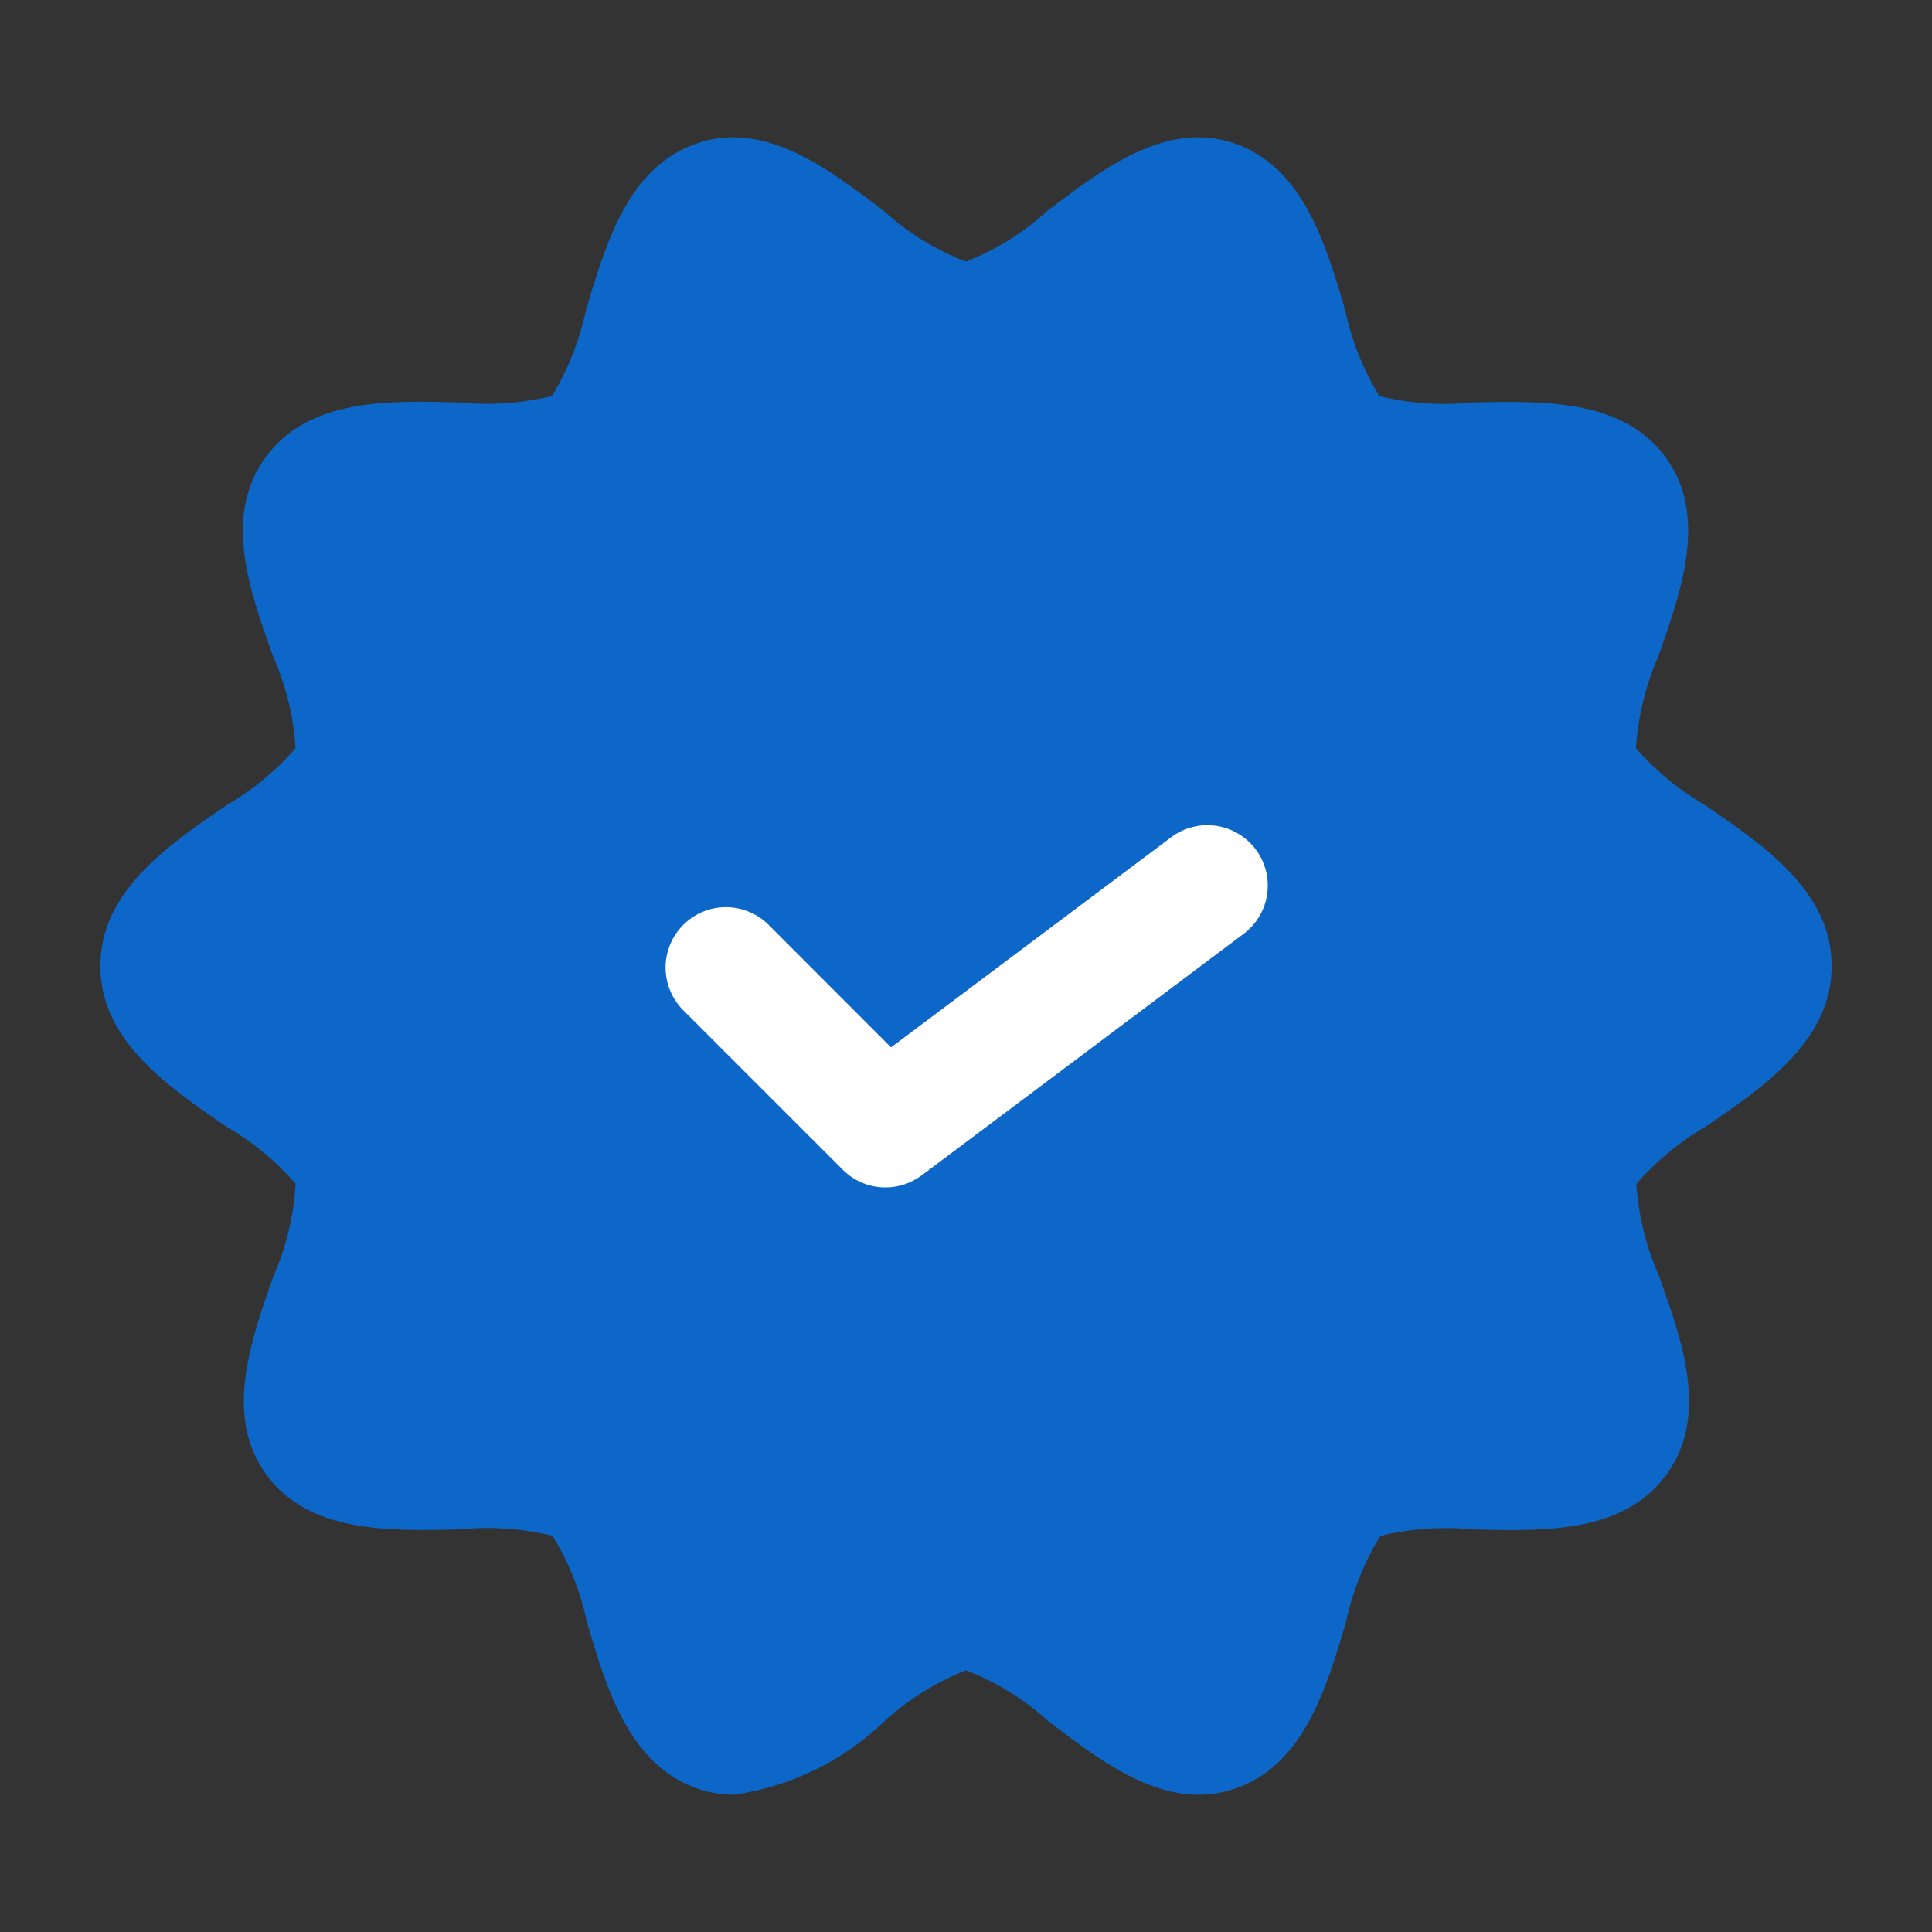
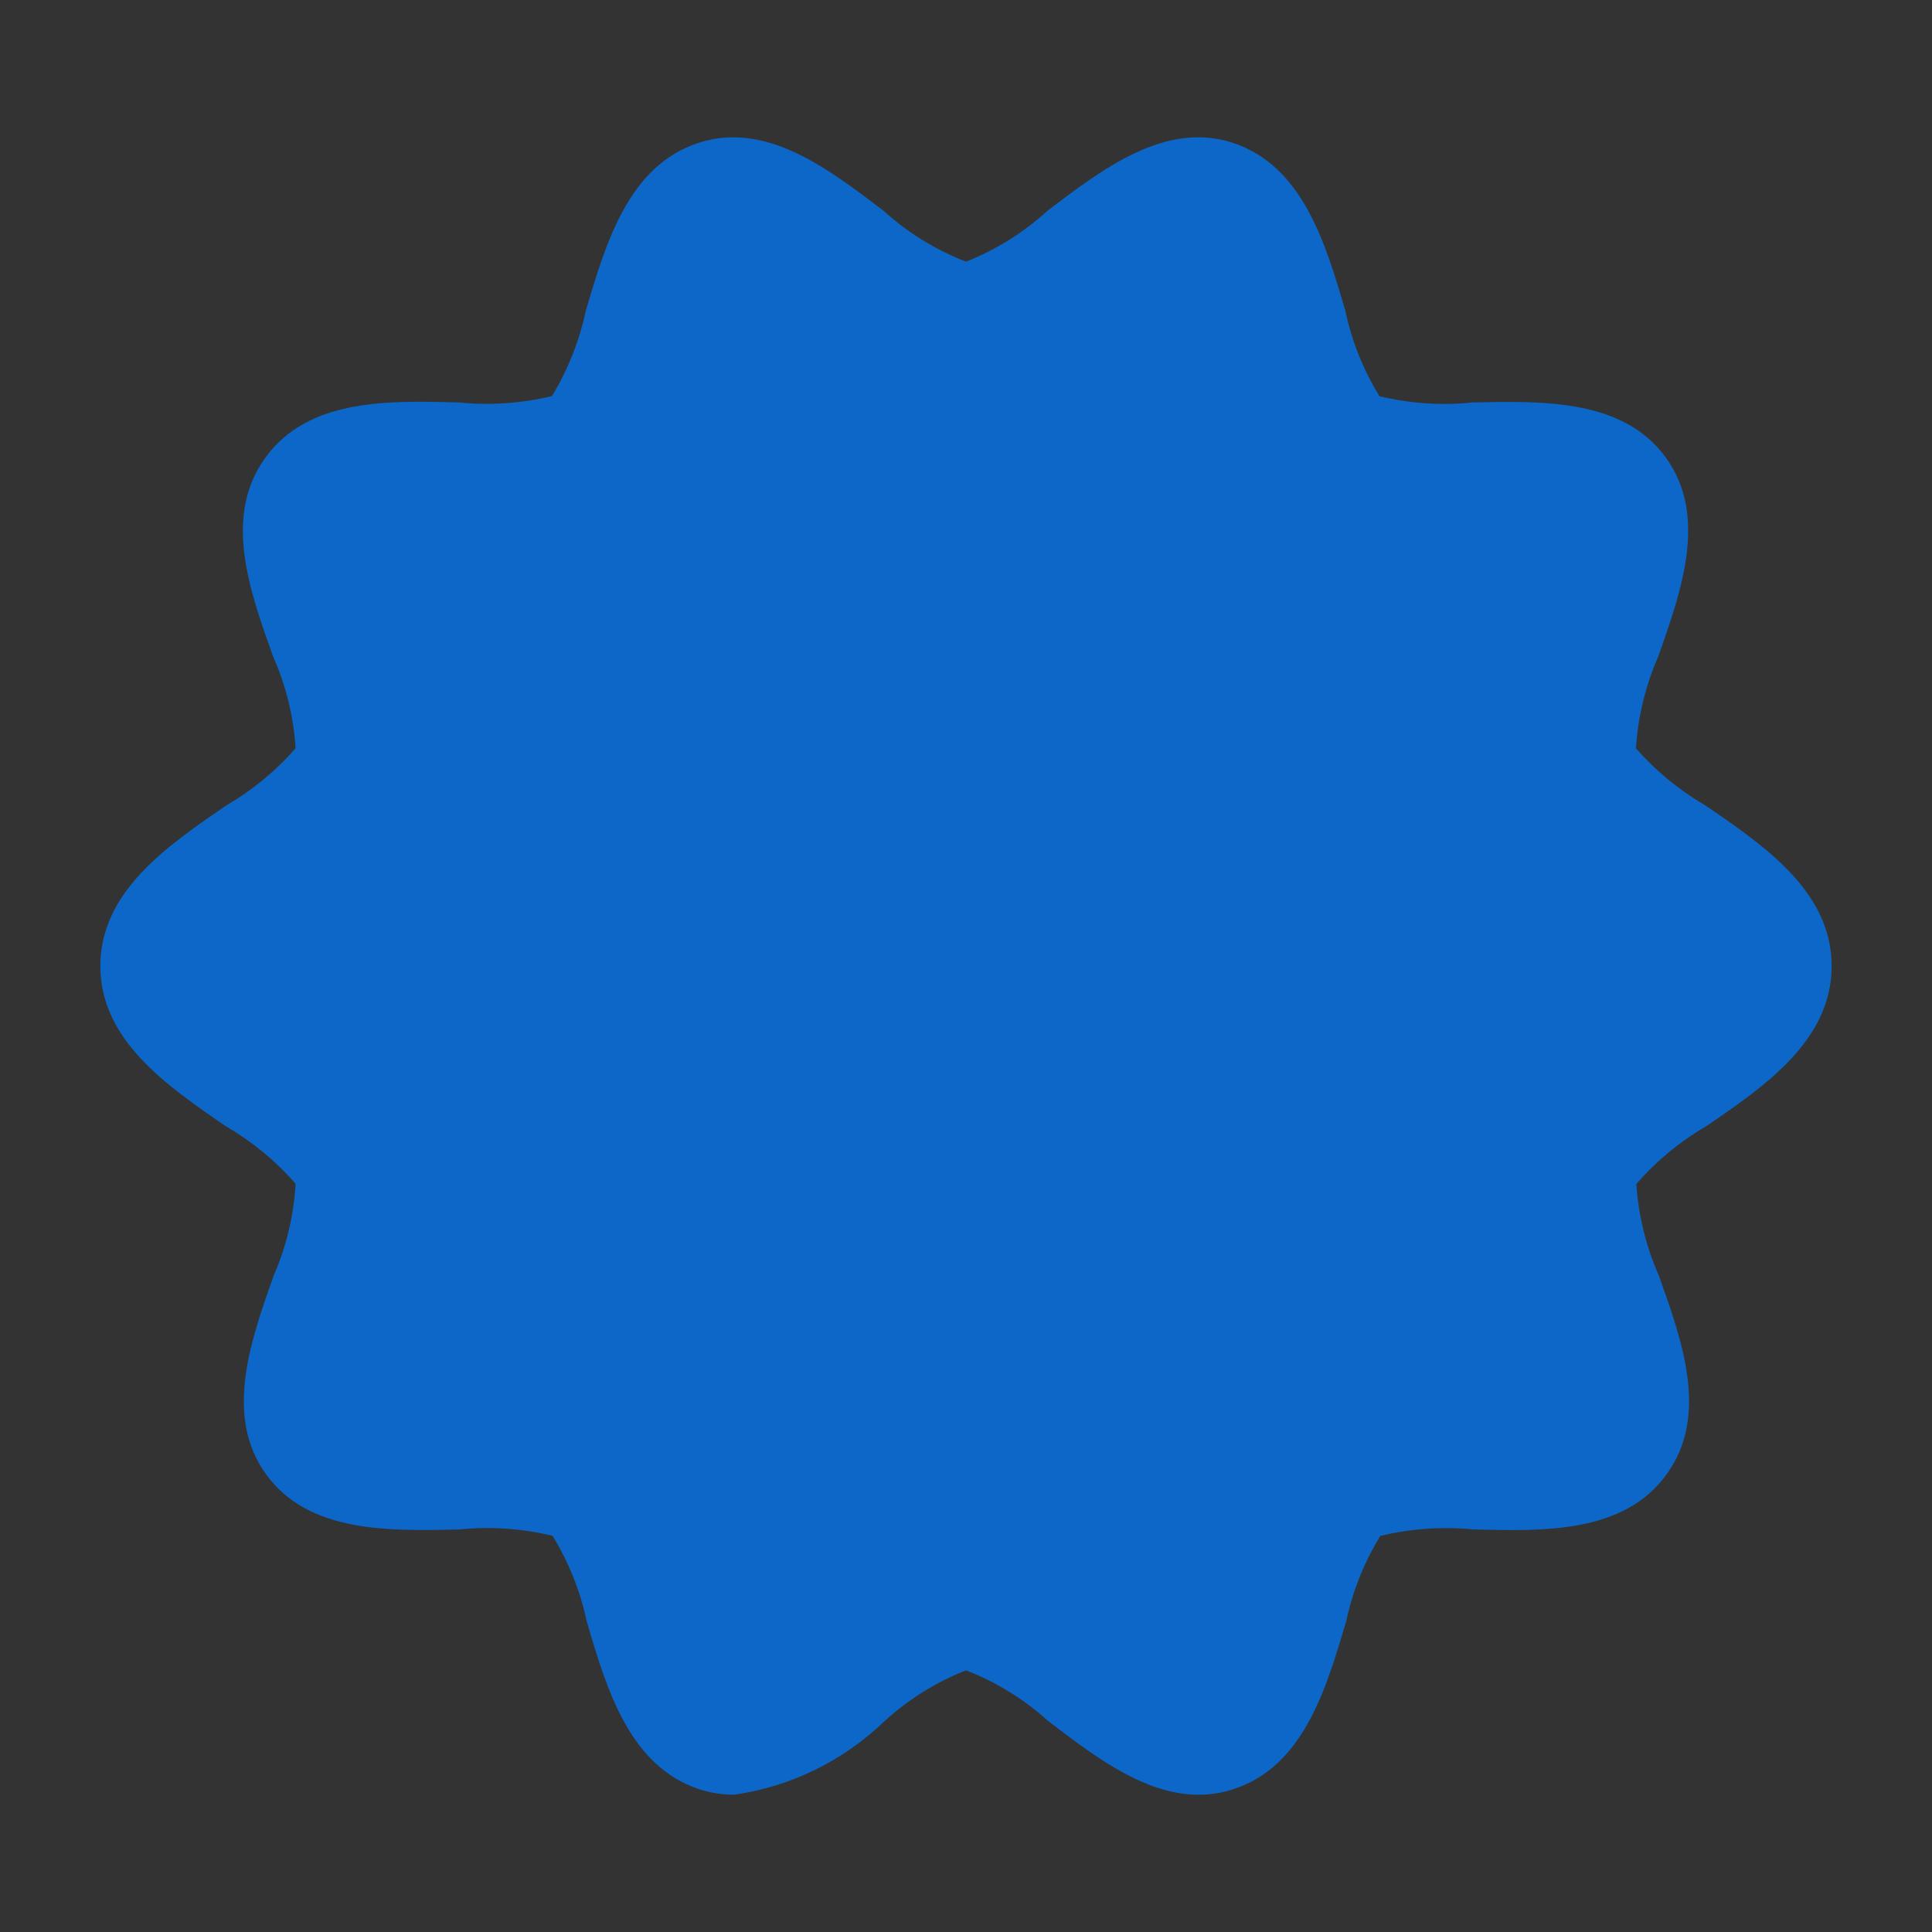
<svg xmlns="http://www.w3.org/2000/svg" width="16" height="16" viewBox="0 0 16 16" fill="none">
  <rect x="0" y="0" width="16" height="16" fill="#333333" stroke="none" />
  <path d="M14.124 6.671C13.908 6.545 13.713 6.385 13.548 6.197C13.565 5.934 13.628 5.677 13.733 5.436C13.927 4.888 14.146 4.269 13.794 3.787C13.442 3.304 12.778 3.32 12.194 3.333C11.937 3.36 11.676 3.342 11.424 3.281C11.29 3.063 11.194 2.823 11.141 2.572C10.976 2.009 10.787 1.373 10.208 1.182C9.649 1.002 9.132 1.398 8.674 1.746C8.477 1.926 8.248 2.069 8 2.167C7.748 2.069 7.517 1.927 7.318 1.746C6.862 1.4 6.346 1 5.785 1.183C5.207 1.371 5.018 2.009 4.852 2.572C4.798 2.822 4.704 3.061 4.571 3.28C4.319 3.341 4.058 3.359 3.8 3.333C3.214 3.317 2.555 3.3 2.2 3.787C1.844 4.273 2.066 4.888 2.261 5.435C2.368 5.676 2.431 5.933 2.448 6.196C2.284 6.385 2.089 6.545 1.873 6.671C1.385 7.005 0.831 7.384 0.831 8C0.831 8.616 1.385 8.994 1.873 9.329C2.089 9.454 2.284 9.615 2.448 9.803C2.433 10.066 2.372 10.323 2.266 10.565C2.073 11.111 1.854 11.731 2.206 12.213C2.557 12.695 3.22 12.68 3.806 12.666C4.064 12.64 4.324 12.658 4.576 12.719C4.71 12.937 4.806 13.177 4.859 13.427C5.024 13.991 5.213 14.627 5.792 14.818C5.885 14.848 5.982 14.863 6.08 14.863C6.549 14.796 6.984 14.583 7.325 14.254C7.522 14.074 7.751 13.931 8 13.833C8.251 13.93 8.482 14.073 8.682 14.254C9.138 14.602 9.656 15.001 10.215 14.817C10.793 14.629 10.982 13.991 11.148 13.428C11.202 13.178 11.297 12.938 11.431 12.72C11.682 12.659 11.942 12.641 12.2 12.666C12.785 12.681 13.444 12.7 13.8 12.213C14.155 11.726 13.933 11.111 13.738 10.564C13.632 10.324 13.569 10.067 13.551 9.805C13.716 9.616 13.91 9.455 14.127 9.329C14.615 8.996 15.169 8.616 15.169 8C15.169 7.384 14.613 7.005 14.124 6.671Z" fill="#0C67C8" />
-   <path d="M7.333 9.834C7.267 9.834 7.202 9.821 7.141 9.796C7.081 9.771 7.026 9.734 6.979 9.687L5.646 8.354C5.558 8.259 5.51 8.134 5.512 8.004C5.514 7.875 5.567 7.751 5.658 7.66C5.75 7.568 5.873 7.515 6.003 7.513C6.132 7.511 6.258 7.559 6.353 7.647L7.379 8.674L9.699 6.934C9.805 6.854 9.939 6.82 10.07 6.839C10.201 6.858 10.32 6.928 10.399 7.034C10.479 7.14 10.513 7.273 10.494 7.405C10.476 7.536 10.405 7.654 10.299 7.734L7.633 9.734C7.546 9.799 7.441 9.834 7.333 9.834Z" fill="white" />
</svg>